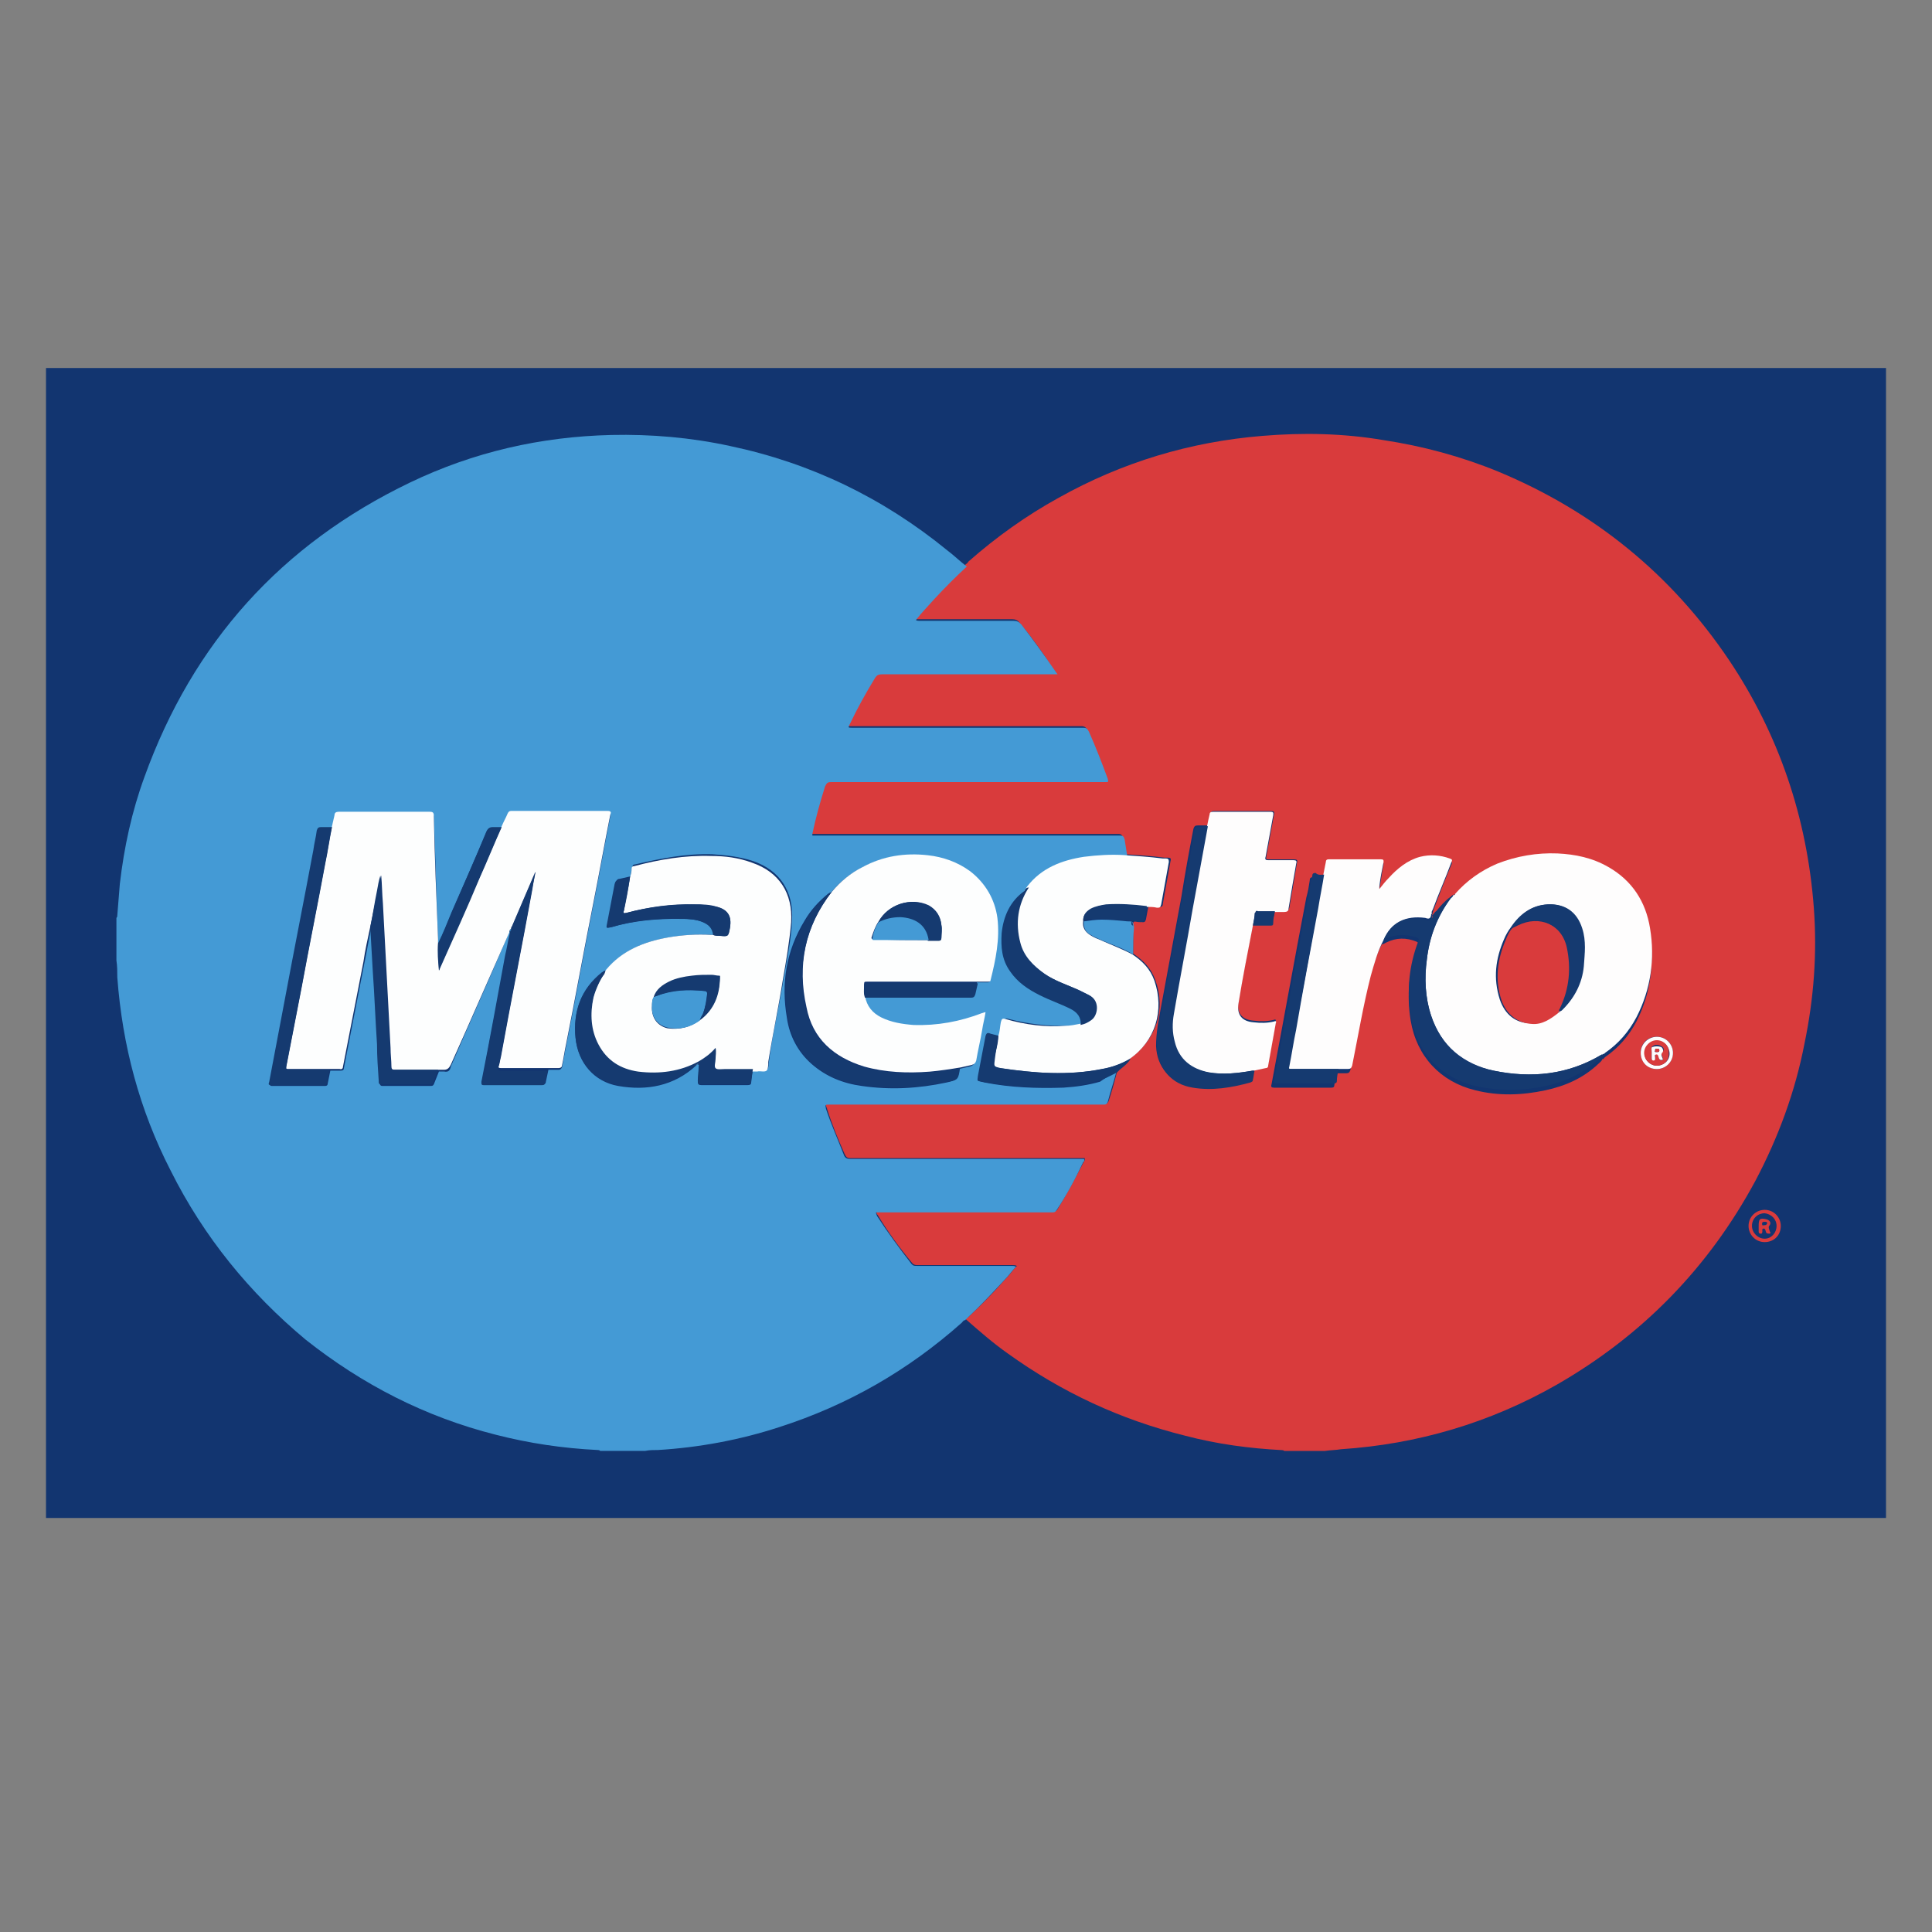
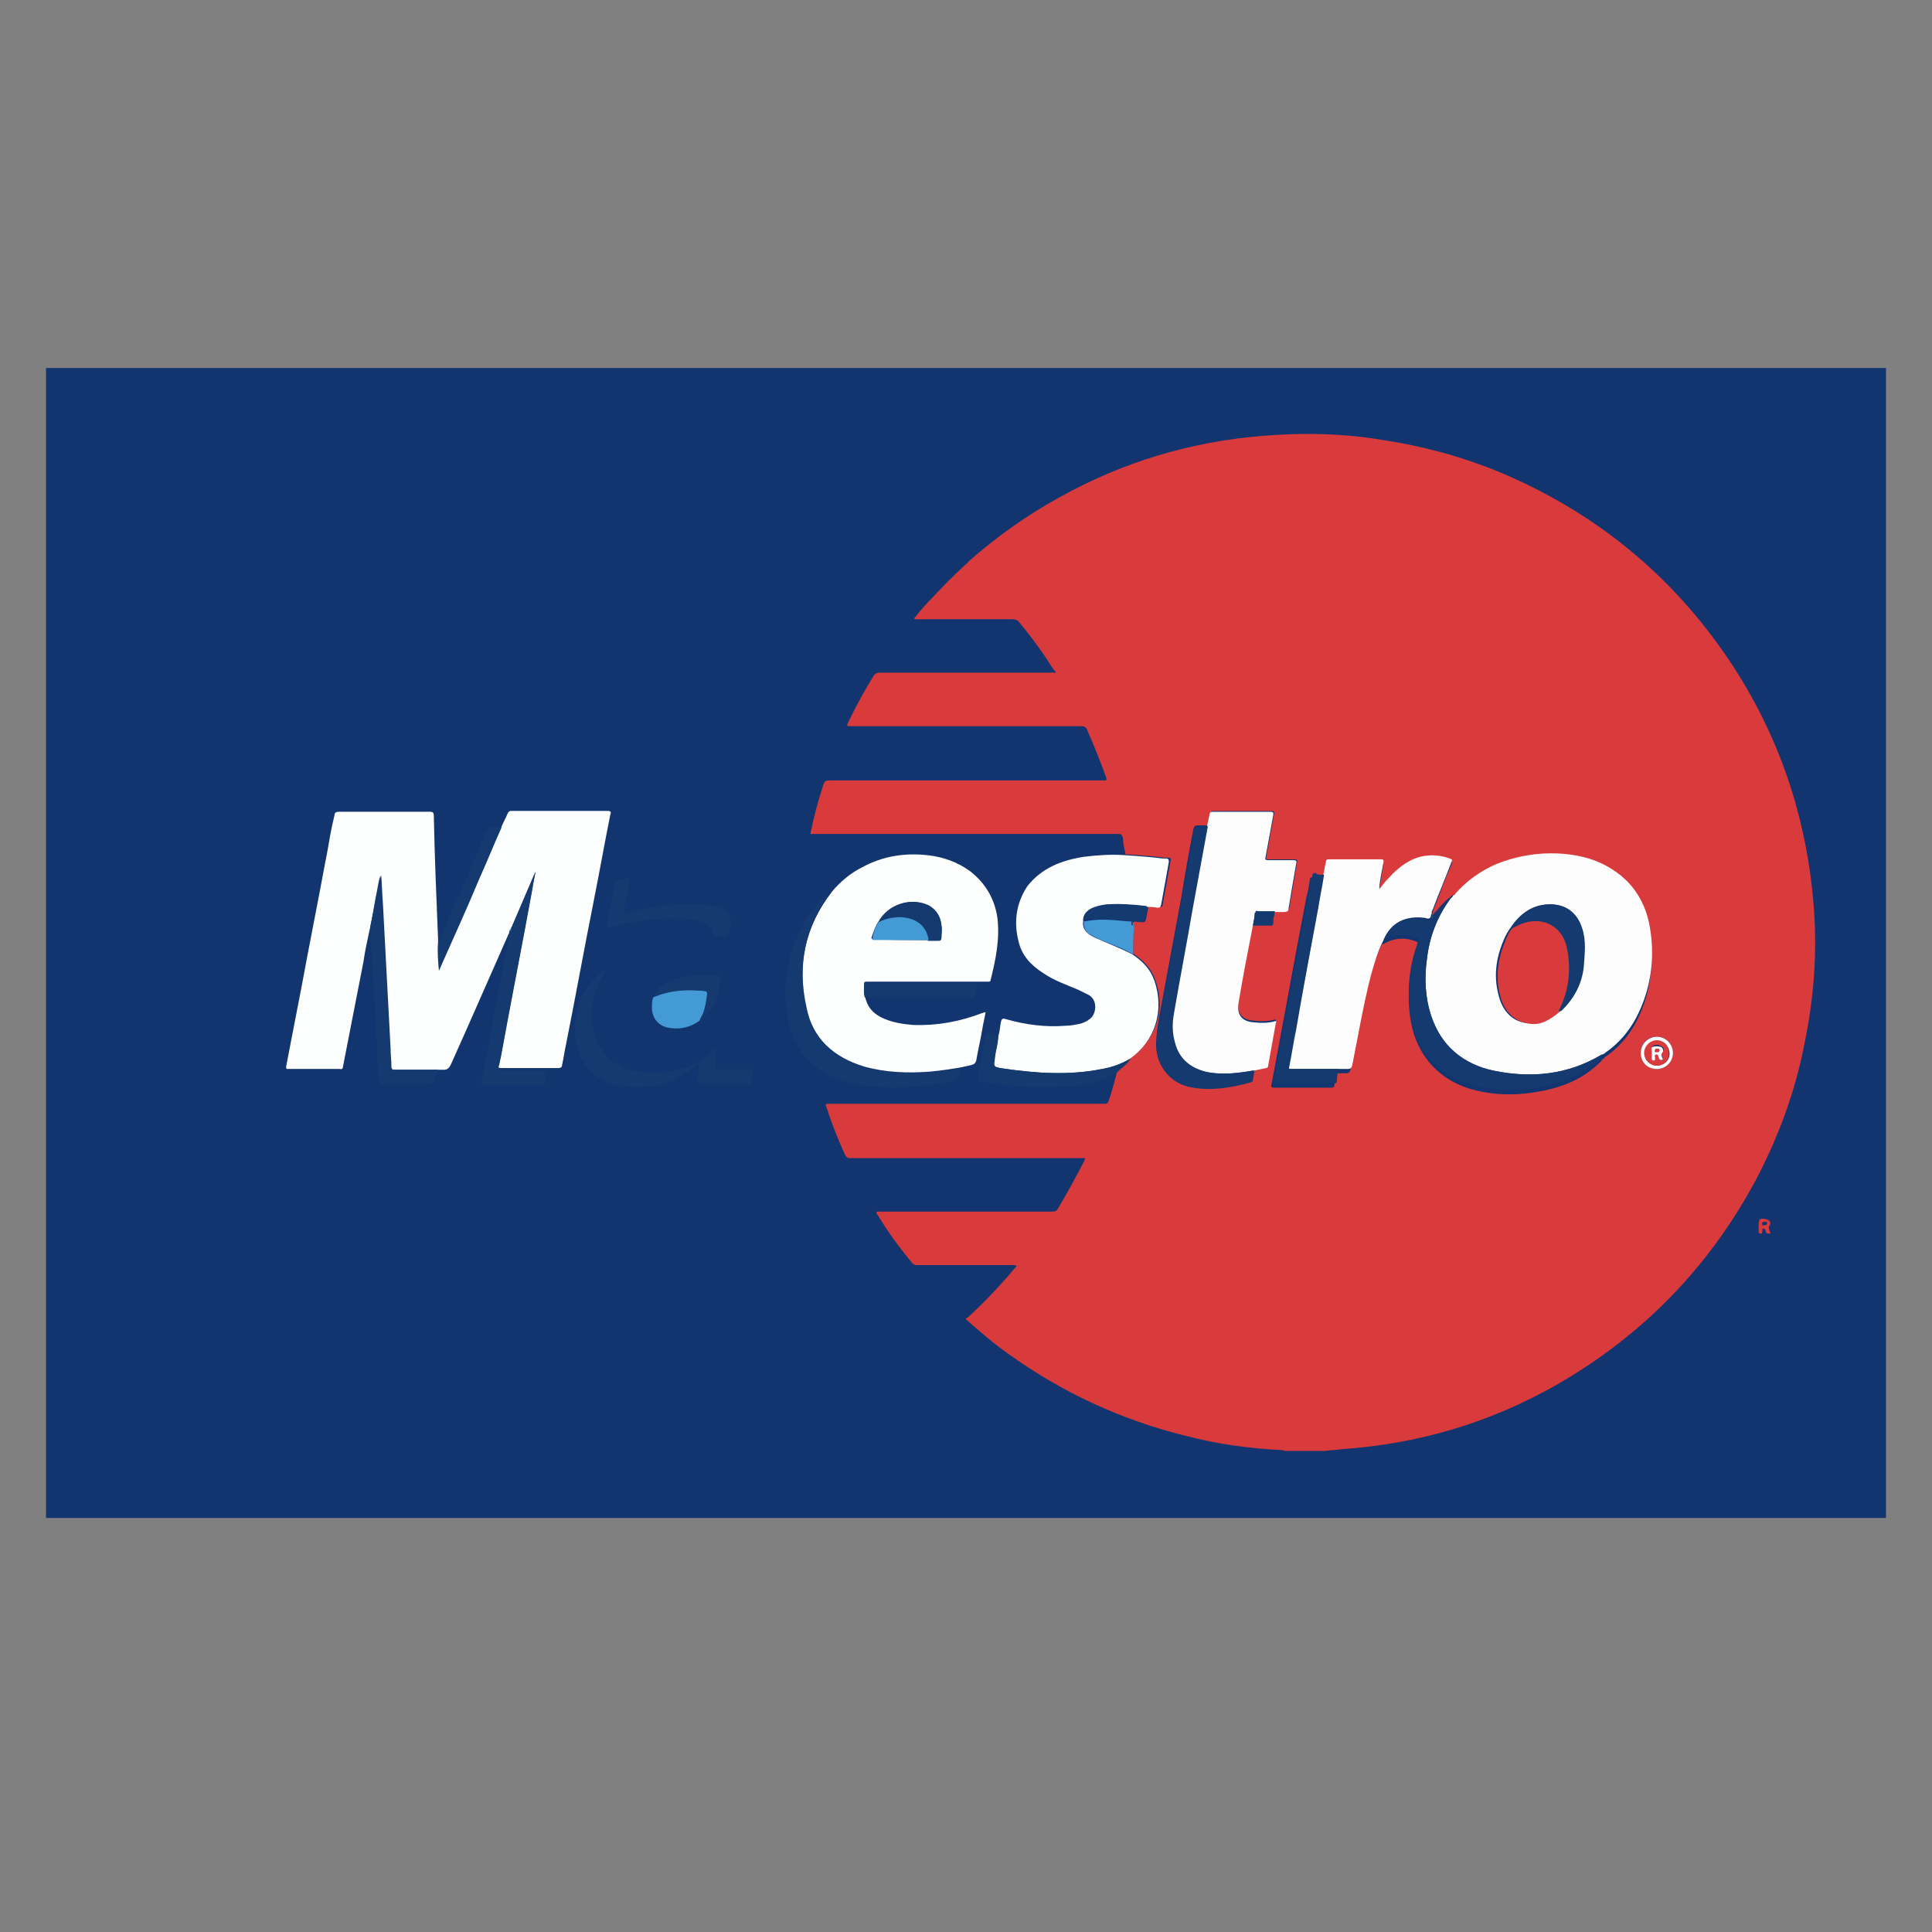
<svg xmlns="http://www.w3.org/2000/svg" width="42" height="42" viewBox="0 0 42 42" fill="none">
  <rect x="0" y="0" width="42" height="42" fill="#808080" stroke="none" />
  <g clip-path="url(#clip0_3414_2875)">
    <path d="M41 8H1V33H41V8Z" fill="#123570" />
    <path d="M28.804 31.542C28.509 31.542 28.213 31.542 27.918 31.542C27.9 31.524 27.881 31.524 27.863 31.524C27.162 31.487 26.461 31.395 25.76 31.21C24.357 30.86 23.084 30.269 21.904 29.42C21.59 29.199 21.295 28.941 20.999 28.682C20.999 28.645 21.036 28.645 21.055 28.627C21.331 28.369 21.59 28.11 21.848 27.815C21.94 27.723 22.014 27.612 22.106 27.52C22.07 27.502 22.051 27.502 22.014 27.502C21.331 27.502 20.63 27.502 19.948 27.502C19.911 27.502 19.874 27.502 19.837 27.465C19.56 27.133 19.302 26.782 19.081 26.413C19.062 26.395 19.044 26.376 19.062 26.339C19.099 26.339 19.117 26.339 19.154 26.339C20.391 26.339 21.645 26.339 22.881 26.339C22.937 26.339 22.974 26.321 22.992 26.284C23.195 25.952 23.38 25.601 23.564 25.251C23.582 25.232 23.582 25.214 23.582 25.177C23.546 25.177 23.527 25.177 23.49 25.177C21.83 25.177 20.169 25.177 18.49 25.177C18.416 25.177 18.398 25.158 18.361 25.085C18.213 24.753 18.084 24.439 17.974 24.088C17.937 23.996 17.937 23.996 18.047 23.996C20.022 23.996 21.996 23.996 23.97 23.996C23.988 23.996 24.007 23.996 24.025 23.996C24.062 23.996 24.081 23.978 24.099 23.941C24.173 23.719 24.228 23.516 24.284 23.295C24.302 23.276 24.32 23.258 24.339 23.24C24.431 23.166 24.505 23.092 24.579 23C25.132 22.594 25.354 21.948 25.114 21.302C25.022 21.044 24.855 20.878 24.634 20.73C24.634 20.527 24.634 20.343 24.634 20.14C24.634 20.122 24.634 20.122 24.634 20.103C24.616 20.048 24.653 20.029 24.708 20.029C24.745 20.029 24.782 20.029 24.837 20.048C24.874 20.048 24.892 20.048 24.911 19.992C24.929 19.9 24.948 19.789 24.966 19.697C25.04 19.697 25.114 19.716 25.188 19.716C25.243 19.716 25.28 19.716 25.28 19.642C25.335 19.328 25.391 19.033 25.446 18.719C25.464 18.664 25.446 18.645 25.391 18.645C25.372 18.645 25.354 18.645 25.317 18.645C25.04 18.609 24.763 18.59 24.468 18.572C24.45 18.461 24.413 18.35 24.413 18.221C24.394 18.147 24.376 18.129 24.302 18.129C22.106 18.129 19.929 18.129 17.734 18.129C17.697 18.129 17.66 18.129 17.623 18.129C17.623 18.11 17.623 18.092 17.623 18.092C17.697 17.741 17.789 17.391 17.9 17.059C17.918 16.985 17.955 16.966 18.029 16.966C20.022 16.966 21.996 16.966 23.988 16.966C24.062 16.966 24.062 16.966 24.044 16.893C23.915 16.542 23.785 16.21 23.638 15.878C23.619 15.823 23.582 15.786 23.509 15.786C21.83 15.786 20.169 15.786 18.49 15.786C18.416 15.786 18.398 15.786 18.435 15.712C18.601 15.361 18.785 15.029 18.988 14.697C19.025 14.642 19.062 14.623 19.136 14.623C20.372 14.623 21.627 14.623 22.863 14.623C22.9 14.623 22.918 14.623 22.955 14.623C22.937 14.586 22.918 14.568 22.9 14.55C22.678 14.199 22.439 13.867 22.162 13.535C22.125 13.479 22.07 13.461 21.996 13.461C21.313 13.461 20.63 13.461 19.948 13.461C19.929 13.461 19.892 13.479 19.874 13.443C20.003 13.277 20.132 13.129 20.28 12.981C20.501 12.741 20.741 12.502 20.981 12.28C20.999 12.262 21.036 12.243 21.055 12.206C21.664 11.671 22.309 11.21 23.011 10.823C24.394 10.048 25.87 9.605 27.439 9.476C28.324 9.402 29.21 9.42 30.077 9.568C30.926 9.697 31.756 9.919 32.568 10.251C34.653 11.118 36.331 12.483 37.586 14.347C38.675 15.97 39.284 17.778 39.431 19.734C39.505 20.73 39.431 21.708 39.228 22.686C39.025 23.738 38.656 24.734 38.158 25.675C37.143 27.557 35.704 29.033 33.841 30.103C32.383 30.933 30.815 31.395 29.154 31.505C29.044 31.524 28.915 31.524 28.804 31.542ZM31.608 19.457C31.59 19.457 31.59 19.457 31.608 19.457C31.59 19.476 31.59 19.476 31.608 19.457C31.571 19.476 31.553 19.494 31.535 19.513C31.424 19.605 31.331 19.716 31.221 19.826C31.184 19.863 31.166 19.9 31.129 19.919C31.129 19.882 31.147 19.863 31.147 19.826C31.276 19.476 31.405 19.144 31.553 18.793C31.571 18.756 31.571 18.738 31.516 18.719C31.295 18.645 31.092 18.627 30.87 18.682C30.593 18.756 30.372 18.922 30.188 19.144C30.114 19.218 30.058 19.291 29.985 19.384C29.985 19.347 29.985 19.328 29.985 19.328C30.022 19.144 30.04 18.959 30.077 18.793C30.077 18.756 30.077 18.738 30.022 18.738C29.634 18.738 29.265 18.738 28.878 18.738C28.841 18.738 28.822 18.756 28.822 18.793C28.804 18.885 28.785 18.978 28.767 19.07C28.693 19.07 28.619 19.07 28.546 19.07C28.49 19.07 28.472 19.088 28.472 19.144C28.453 19.273 28.435 19.384 28.398 19.513C28.14 20.86 27.9 22.206 27.642 23.572C27.623 23.627 27.642 23.645 27.697 23.645C28.103 23.645 28.527 23.645 28.933 23.645C28.97 23.645 29.007 23.645 29.007 23.59C29.025 23.498 29.044 23.406 29.044 23.332C29.117 23.332 29.191 23.332 29.265 23.332C29.32 23.332 29.339 23.313 29.357 23.258C29.468 22.594 29.597 21.948 29.763 21.302C29.837 21.044 29.911 20.767 30.04 20.527C30.077 20.527 30.095 20.509 30.132 20.491C30.354 20.38 30.575 20.38 30.797 20.472C30.833 20.491 30.852 20.509 30.833 20.546C30.63 21.081 30.575 21.634 30.667 22.188C30.797 22.963 31.313 23.516 32.069 23.701C32.586 23.83 33.084 23.811 33.601 23.701C34.025 23.609 34.413 23.442 34.745 23.129C34.782 23.092 34.819 23.073 34.837 23.018C34.855 23.037 34.855 23.018 34.874 23L34.892 22.981C35.188 22.778 35.409 22.52 35.575 22.206C35.889 21.598 35.962 20.933 35.87 20.269C35.778 19.697 35.483 19.236 34.966 18.941C34.634 18.738 34.247 18.664 33.859 18.645C33.398 18.627 32.974 18.682 32.549 18.867C32.18 19.015 31.885 19.236 31.627 19.531C31.608 19.439 31.608 19.439 31.608 19.457ZM27.715 19.808C27.789 19.808 27.863 19.808 27.937 19.808C27.992 19.808 28.011 19.789 28.029 19.734C28.084 19.402 28.14 19.088 28.195 18.756C28.213 18.701 28.195 18.682 28.14 18.682C27.955 18.682 27.771 18.682 27.586 18.682C27.531 18.682 27.512 18.682 27.531 18.609C27.586 18.313 27.642 18 27.697 17.704C27.697 17.668 27.715 17.631 27.642 17.631C27.217 17.631 26.811 17.631 26.387 17.631C26.331 17.631 26.331 17.649 26.313 17.686C26.295 17.778 26.276 17.871 26.258 17.944C26.184 17.944 26.11 17.944 26.036 17.944C25.981 17.944 25.962 17.963 25.944 18.018C25.852 18.498 25.76 18.996 25.686 19.476C25.538 20.269 25.391 21.081 25.243 21.874C25.188 22.169 25.132 22.446 25.132 22.741C25.151 23.203 25.446 23.535 25.907 23.609C26.331 23.682 26.756 23.609 27.162 23.498C27.18 23.498 27.199 23.479 27.217 23.442C27.236 23.369 27.236 23.313 27.254 23.24C27.346 23.221 27.42 23.203 27.512 23.184C27.549 23.184 27.568 23.166 27.568 23.129C27.623 22.815 27.678 22.52 27.734 22.206C27.734 22.169 27.734 22.151 27.697 22.169C27.549 22.206 27.402 22.206 27.254 22.188C26.996 22.169 26.885 22.022 26.922 21.782C27.014 21.21 27.125 20.657 27.236 20.085C27.346 20.085 27.475 20.085 27.586 20.085C27.623 20.085 27.642 20.066 27.66 20.029C27.678 19.974 27.697 19.9 27.715 19.808ZM35.667 22.889C35.667 23.092 35.833 23.24 36.018 23.24C36.221 23.24 36.368 23.073 36.368 22.889C36.368 22.686 36.202 22.538 36.018 22.538C35.815 22.538 35.667 22.686 35.667 22.889Z" fill="#D93B3C" />
-     <path d="M24.266 23.312C24.21 23.533 24.136 23.736 24.081 23.958C24.063 23.995 24.044 24.013 24.007 24.013C23.989 24.013 23.97 24.013 23.952 24.013C21.978 24.013 20.004 24.013 18.029 24.013C17.937 24.013 17.937 24.013 17.956 24.105C18.066 24.437 18.214 24.77 18.343 25.102C18.361 25.157 18.398 25.194 18.472 25.194C20.133 25.194 21.793 25.194 23.472 25.194C23.509 25.194 23.528 25.194 23.564 25.194C23.583 25.231 23.564 25.249 23.546 25.268C23.38 25.618 23.195 25.969 22.974 26.301C22.937 26.356 22.919 26.356 22.863 26.356C21.627 26.356 20.373 26.356 19.136 26.356C19.099 26.356 19.081 26.356 19.044 26.356C19.044 26.393 19.063 26.412 19.063 26.43C19.302 26.799 19.561 27.15 19.819 27.482C19.856 27.519 19.874 27.519 19.93 27.519C20.612 27.519 21.314 27.519 21.996 27.519C22.015 27.519 22.052 27.519 22.088 27.537C21.996 27.629 21.922 27.74 21.83 27.832C21.572 28.109 21.314 28.386 21.037 28.644C21.018 28.663 21 28.681 20.981 28.699C20.945 28.699 20.926 28.736 20.908 28.755C19.745 29.788 18.435 30.544 16.941 31.024C16.092 31.301 15.207 31.467 14.303 31.522C14.21 31.522 14.118 31.522 14.026 31.541C13.694 31.541 13.361 31.541 13.048 31.541C13.029 31.522 13.011 31.522 12.992 31.522C12.236 31.485 11.498 31.375 10.778 31.19C9.247 30.803 7.882 30.102 6.646 29.124C5.428 28.109 4.432 26.891 3.712 25.452C3.029 24.124 2.66 22.722 2.55 21.245C2.55 21.116 2.55 21.006 2.531 20.877C2.531 20.563 2.531 20.268 2.531 19.954C2.55 19.936 2.55 19.917 2.55 19.899C2.568 19.677 2.587 19.437 2.605 19.216C2.697 18.423 2.863 17.648 3.14 16.891C4.192 13.976 6.111 11.836 8.915 10.489C10.299 9.825 11.756 9.493 13.288 9.456C14.155 9.437 15.022 9.511 15.871 9.696C17.623 10.065 19.192 10.821 20.594 11.965C20.742 12.076 20.871 12.205 21.018 12.316C20.779 12.537 20.539 12.777 20.317 13.017C20.188 13.164 20.041 13.312 19.911 13.478C19.93 13.496 19.967 13.496 19.985 13.496C20.668 13.496 21.35 13.496 22.033 13.496C22.107 13.496 22.144 13.515 22.199 13.57C22.457 13.902 22.697 14.235 22.937 14.585C22.956 14.604 22.956 14.622 22.992 14.659C22.956 14.659 22.919 14.659 22.9 14.659C21.664 14.659 20.41 14.659 19.173 14.659C19.099 14.659 19.063 14.677 19.026 14.733C18.823 15.065 18.638 15.397 18.472 15.747C18.435 15.821 18.435 15.821 18.528 15.821C20.206 15.821 21.867 15.821 23.546 15.821C23.62 15.821 23.638 15.84 23.675 15.913C23.823 16.245 23.952 16.578 24.081 16.928C24.099 17.002 24.099 17.002 24.026 17.002C22.033 17.002 20.059 17.002 18.066 17.002C17.992 17.002 17.974 17.02 17.937 17.094C17.826 17.445 17.734 17.777 17.66 18.128C17.66 18.146 17.66 18.146 17.66 18.164C17.697 18.164 17.734 18.164 17.771 18.164C19.967 18.164 22.144 18.164 24.339 18.164C24.413 18.164 24.432 18.183 24.45 18.257C24.468 18.367 24.487 18.497 24.505 18.607C24.21 18.589 23.915 18.607 23.638 18.644C23.159 18.718 22.716 18.884 22.402 19.29C22.365 19.29 22.328 19.327 22.31 19.345C22.015 19.585 21.849 19.899 21.812 20.268C21.775 20.563 21.812 20.858 21.996 21.098C22.162 21.338 22.384 21.485 22.642 21.614C22.863 21.725 23.085 21.799 23.306 21.91C23.454 21.983 23.546 22.094 23.528 22.26C23.435 22.297 23.343 22.297 23.251 22.297C22.79 22.316 22.347 22.26 21.922 22.15C21.849 22.131 21.83 22.15 21.83 22.223C21.812 22.316 21.812 22.426 21.775 22.519C21.701 22.519 21.646 22.5 21.572 22.482C21.517 22.463 21.498 22.482 21.48 22.537C21.424 22.832 21.369 23.109 21.314 23.404C21.295 23.533 21.277 23.497 21.406 23.533C21.978 23.644 22.531 23.663 23.122 23.644C23.398 23.626 23.657 23.589 23.915 23.515C23.989 23.46 24.136 23.367 24.266 23.312ZM13.177 21.098C13.159 21.098 13.159 21.098 13.177 21.098C13.122 21.098 13.103 21.135 13.085 21.153C12.623 21.522 12.457 22.002 12.513 22.574C12.568 23.109 12.919 23.515 13.435 23.607C14.063 23.718 14.653 23.607 15.133 23.164C15.151 23.146 15.151 23.128 15.188 23.146C15.207 23.164 15.207 23.183 15.188 23.201C15.188 23.312 15.188 23.404 15.17 23.515C15.17 23.57 15.188 23.589 15.243 23.589C15.575 23.589 15.908 23.589 16.258 23.589C16.314 23.589 16.332 23.57 16.332 23.515C16.332 23.423 16.35 23.349 16.369 23.257C16.406 23.257 16.443 23.257 16.48 23.257C16.553 23.257 16.627 23.275 16.683 23.238C16.719 23.201 16.701 23.128 16.719 23.054C16.793 22.463 16.941 21.873 17.033 21.282C17.107 20.858 17.199 20.434 17.218 20.009C17.255 19.382 16.959 18.921 16.369 18.718C16.092 18.626 15.778 18.589 15.483 18.57C14.911 18.552 14.358 18.663 13.804 18.792C13.767 18.792 13.749 18.81 13.749 18.847C13.73 18.921 13.712 18.976 13.712 19.05C13.638 19.068 13.546 19.087 13.472 19.105C13.417 19.105 13.398 19.142 13.38 19.198C13.325 19.493 13.269 19.77 13.214 20.065C13.177 20.175 13.177 20.175 13.288 20.157C13.786 20.009 14.284 19.973 14.801 19.973C14.967 19.973 15.151 19.991 15.299 20.046C15.428 20.102 15.502 20.175 15.52 20.323C15.502 20.323 15.483 20.323 15.483 20.323C15.17 20.305 14.856 20.323 14.542 20.378C14.007 20.471 13.528 20.655 13.177 21.098ZM21.24 21.356C21.314 21.356 21.387 21.356 21.461 21.356C21.498 21.356 21.517 21.356 21.517 21.319C21.627 20.877 21.719 20.434 21.664 19.973C21.609 19.548 21.424 19.216 21.074 18.958C20.797 18.755 20.483 18.644 20.151 18.607C19.653 18.552 19.173 18.626 18.73 18.866C18.472 18.995 18.251 19.179 18.066 19.401C18.048 19.401 18.011 19.419 17.992 19.437C17.79 19.604 17.623 19.788 17.494 20.009C17.088 20.674 16.978 21.375 17.107 22.131C17.162 22.519 17.347 22.869 17.642 23.128C17.956 23.404 18.325 23.552 18.73 23.607C19.358 23.699 19.967 23.663 20.576 23.533C20.815 23.478 20.815 23.478 20.852 23.238C20.926 23.22 21.018 23.201 21.092 23.183C21.148 23.164 21.166 23.146 21.184 23.091C21.221 22.869 21.277 22.648 21.314 22.426C21.332 22.297 21.369 22.168 21.387 22.039C21.35 22.039 21.332 22.057 21.314 22.057C20.834 22.242 20.336 22.334 19.819 22.316C19.579 22.297 19.339 22.279 19.118 22.15C18.933 22.057 18.804 21.91 18.767 21.688C19.524 21.688 20.299 21.688 21.055 21.688C21.111 21.688 21.148 21.67 21.148 21.614C21.203 21.522 21.221 21.448 21.24 21.356ZM11.092 20.231C11.111 20.249 11.092 20.286 11.092 20.305C11.074 20.452 11.037 20.6 11 20.747C10.834 21.67 10.649 22.592 10.483 23.497C10.465 23.552 10.483 23.57 10.539 23.57C10.963 23.57 11.387 23.57 11.793 23.57C11.849 23.57 11.867 23.552 11.867 23.515C11.886 23.423 11.904 23.349 11.922 23.257C11.996 23.257 12.07 23.257 12.144 23.257C12.181 23.257 12.199 23.238 12.218 23.201C12.255 23.035 12.273 22.888 12.31 22.722C12.513 21.707 12.697 20.674 12.9 19.659C13.029 19.013 13.14 18.386 13.269 17.74C13.269 17.685 13.288 17.666 13.214 17.666C12.513 17.666 11.812 17.666 11.111 17.666C11.074 17.666 11.055 17.685 11.037 17.722C11 17.814 10.963 17.906 10.908 17.998C10.852 17.998 10.797 17.998 10.723 17.998C10.649 17.998 10.612 18.017 10.575 18.091C10.317 18.681 10.077 19.253 9.819 19.843C9.727 20.065 9.635 20.305 9.524 20.526C9.524 20.508 9.524 20.489 9.524 20.452C9.487 19.567 9.469 18.663 9.432 17.777C9.432 17.703 9.413 17.685 9.339 17.685C8.86 17.685 8.398 17.685 7.919 17.685C7.734 17.685 7.55 17.685 7.365 17.685C7.31 17.685 7.273 17.703 7.273 17.759C7.255 17.851 7.236 17.924 7.218 17.998C7.144 17.998 7.07 17.998 6.996 17.998C6.941 17.998 6.922 18.017 6.904 18.072C6.885 18.22 6.849 18.349 6.83 18.497C6.627 19.585 6.406 20.692 6.203 21.781C6.092 22.371 5.981 22.943 5.871 23.533C5.871 23.57 5.852 23.607 5.908 23.607C6.295 23.607 6.683 23.607 7.07 23.607C7.107 23.607 7.125 23.589 7.125 23.552C7.144 23.46 7.162 23.367 7.181 23.275C7.255 23.275 7.328 23.275 7.402 23.275C7.457 23.275 7.476 23.257 7.476 23.22C7.623 22.463 7.771 21.707 7.919 20.95C7.974 20.692 8.011 20.452 8.066 20.194C8.085 20.508 8.103 20.84 8.122 21.153C8.159 21.688 8.177 22.223 8.214 22.74C8.232 22.998 8.251 23.275 8.251 23.533C8.251 23.57 8.269 23.607 8.306 23.607C8.657 23.607 9.007 23.607 9.358 23.607C9.395 23.607 9.413 23.607 9.432 23.57C9.469 23.478 9.505 23.386 9.542 23.294C9.579 23.294 9.616 23.294 9.653 23.294C9.745 23.312 9.782 23.275 9.801 23.183C10.207 22.242 10.631 21.301 11.037 20.341C11.055 20.286 11.055 20.249 11.092 20.231Z" fill="#449AD5" />
    <path d="M31.627 19.439C31.885 19.144 32.199 18.923 32.549 18.775C32.973 18.609 33.416 18.535 33.859 18.553C34.246 18.572 34.615 18.646 34.966 18.849C35.483 19.144 35.778 19.605 35.87 20.177C35.981 20.841 35.889 21.506 35.575 22.114C35.409 22.428 35.187 22.686 34.892 22.889L34.874 22.908C34.855 22.908 34.855 22.908 34.837 22.926H34.818C34.08 23.369 33.287 23.443 32.475 23.277C31.811 23.129 31.331 22.742 31.11 22.078C30.981 21.672 30.962 21.266 31.018 20.86C31.073 20.38 31.239 19.937 31.534 19.531C31.553 19.513 31.571 19.494 31.59 19.458C31.608 19.476 31.608 19.458 31.627 19.439C31.608 19.458 31.608 19.458 31.608 19.458C31.627 19.458 31.627 19.439 31.627 19.439ZM33.896 21.985C33.914 21.985 33.933 21.967 33.951 21.948C34.228 21.69 34.376 21.376 34.413 21.007C34.449 20.731 34.468 20.454 34.376 20.177C34.265 19.827 34.007 19.642 33.638 19.661C33.287 19.679 33.029 19.882 32.844 20.159C32.789 20.233 32.734 20.325 32.697 20.417C32.512 20.841 32.457 21.266 32.604 21.727C32.715 22.059 32.955 22.244 33.269 22.244C33.49 22.244 33.675 22.133 33.841 22.004C33.896 22.004 33.896 22.004 33.896 21.985Z" fill="#FEFDFD" />
    <path d="M21.702 22.519C21.738 22.427 21.738 22.316 21.757 22.224C21.775 22.169 21.775 22.132 21.849 22.15C22.292 22.279 22.735 22.335 23.178 22.298C23.27 22.298 23.362 22.279 23.454 22.261C23.547 22.242 23.62 22.206 23.694 22.15C23.823 22.058 23.879 21.763 23.676 21.634C23.602 21.597 23.528 21.56 23.454 21.523C23.196 21.412 22.919 21.32 22.679 21.154C22.421 20.988 22.218 20.785 22.144 20.471C22.034 20.047 22.089 19.641 22.329 19.272C22.642 18.866 23.085 18.7 23.565 18.626C23.86 18.589 24.155 18.571 24.432 18.589C24.709 18.608 24.986 18.626 25.281 18.663C25.299 18.663 25.318 18.663 25.355 18.663C25.392 18.663 25.41 18.681 25.41 18.737C25.355 19.05 25.299 19.346 25.244 19.659C25.226 19.733 25.207 19.733 25.152 19.733C25.078 19.715 25.004 19.715 24.93 19.715C24.635 19.678 24.34 19.659 24.045 19.678C23.934 19.678 23.823 19.715 23.713 19.77C23.602 19.825 23.547 19.899 23.547 20.028C23.528 20.157 23.584 20.25 23.694 20.324C23.75 20.36 23.823 20.397 23.879 20.416C24.119 20.526 24.377 20.619 24.617 20.748C24.838 20.895 25.004 21.062 25.096 21.32C25.318 21.966 25.115 22.63 24.561 23.017C24.377 23.128 24.174 23.202 23.953 23.239C23.215 23.386 22.477 23.331 21.738 23.22C21.572 23.202 21.591 23.183 21.609 23.017C21.646 22.851 21.702 22.685 21.702 22.519Z" fill="#FDFEFE" />
    <path d="M27.237 20.121C27.126 20.693 27.015 21.246 26.923 21.818C26.886 22.058 26.997 22.206 27.255 22.224C27.403 22.242 27.55 22.242 27.698 22.206C27.735 22.187 27.753 22.206 27.735 22.242C27.679 22.556 27.624 22.851 27.569 23.165C27.569 23.202 27.55 23.22 27.513 23.22C27.421 23.239 27.347 23.257 27.255 23.276C27.237 23.276 27.237 23.276 27.218 23.276C26.904 23.331 26.591 23.368 26.259 23.313C25.871 23.239 25.613 23.036 25.521 22.648C25.465 22.445 25.465 22.242 25.502 22.04C25.631 21.283 25.779 20.527 25.908 19.77C26.019 19.161 26.13 18.571 26.24 17.962C26.259 17.87 26.277 17.778 26.296 17.704C26.296 17.667 26.314 17.648 26.369 17.648C26.794 17.648 27.2 17.648 27.624 17.648C27.698 17.648 27.679 17.685 27.679 17.722C27.624 18.017 27.569 18.331 27.513 18.626C27.495 18.682 27.513 18.7 27.569 18.7C27.753 18.7 27.938 18.7 28.122 18.7C28.178 18.7 28.196 18.718 28.178 18.774C28.122 19.088 28.067 19.42 28.012 19.752C28.012 19.807 27.975 19.826 27.919 19.826C27.846 19.826 27.772 19.826 27.698 19.826C27.569 19.826 27.458 19.826 27.329 19.826C27.292 19.826 27.273 19.844 27.273 19.863C27.273 19.936 27.255 20.029 27.237 20.121Z" fill="#FEFDFD" />
    <path d="M30.078 20.434C29.949 20.674 29.875 20.951 29.801 21.209C29.635 21.855 29.525 22.519 29.395 23.165C29.377 23.22 29.359 23.238 29.303 23.238C29.229 23.238 29.156 23.238 29.082 23.238C28.75 23.238 28.418 23.238 28.067 23.238C28.012 23.238 28.012 23.238 28.012 23.183C28.067 22.925 28.104 22.666 28.159 22.39C28.325 21.504 28.491 20.619 28.639 19.751C28.676 19.512 28.731 19.253 28.768 19.013C28.787 18.921 28.805 18.829 28.823 18.737C28.823 18.7 28.842 18.681 28.879 18.681C29.266 18.681 29.635 18.681 30.023 18.681C30.078 18.681 30.078 18.7 30.078 18.737C30.041 18.921 30.004 19.106 29.986 19.272C29.986 19.29 29.986 19.309 29.986 19.327C30.06 19.235 30.115 19.161 30.189 19.087C30.373 18.884 30.595 18.7 30.872 18.626C31.093 18.571 31.314 18.589 31.517 18.663C31.573 18.681 31.573 18.7 31.554 18.737C31.425 19.087 31.277 19.419 31.148 19.77C31.13 19.807 31.111 19.825 31.13 19.862C31.111 19.862 31.111 19.881 31.111 19.899C31.093 19.991 31.038 19.973 30.982 19.954C30.558 19.899 30.244 20.047 30.078 20.434Z" fill="#FEFDFD" />
    <path d="M30.078 20.435C30.244 20.047 30.558 19.9 30.982 19.992C31.038 20.011 31.093 20.029 31.111 19.937C31.13 19.937 31.13 19.918 31.13 19.9C31.167 19.881 31.185 19.826 31.222 19.808C31.314 19.697 31.407 19.586 31.536 19.494C31.554 19.476 31.573 19.457 31.591 19.457C31.591 19.494 31.554 19.512 31.536 19.531C31.241 19.918 31.074 20.361 31.019 20.859C30.964 21.265 30.982 21.689 31.111 22.077C31.333 22.741 31.794 23.147 32.477 23.276C33.288 23.442 34.082 23.369 34.82 22.926H34.838C34.838 22.981 34.783 23 34.746 23.036C34.414 23.332 34.026 23.516 33.602 23.608C33.086 23.719 32.587 23.719 32.071 23.608C31.314 23.424 30.798 22.87 30.669 22.095C30.576 21.523 30.632 20.988 30.835 20.453C30.853 20.398 30.835 20.398 30.798 20.38C30.576 20.306 30.355 20.306 30.134 20.398C30.134 20.416 30.115 20.435 30.078 20.435Z" fill="#153A70" />
    <path d="M26.258 17.961C26.148 18.57 26.037 19.16 25.926 19.769C25.797 20.526 25.649 21.282 25.52 22.038C25.483 22.241 25.483 22.444 25.539 22.647C25.631 23.035 25.908 23.238 26.277 23.311C26.59 23.367 26.922 23.33 27.236 23.275C27.255 23.275 27.255 23.275 27.273 23.275C27.255 23.348 27.255 23.404 27.236 23.477C27.236 23.514 27.218 23.514 27.181 23.533C26.775 23.644 26.351 23.717 25.926 23.644C25.465 23.57 25.188 23.238 25.151 22.776C25.133 22.481 25.207 22.204 25.262 21.909C25.41 21.116 25.557 20.304 25.705 19.511C25.797 19.031 25.889 18.533 25.963 18.053C25.982 17.998 26 17.979 26.055 17.979C26.111 17.979 26.184 17.961 26.258 17.961Z" fill="#153A70" />
    <path d="M28.785 19.014C28.748 19.253 28.693 19.512 28.656 19.752C28.49 20.637 28.324 21.523 28.176 22.39C28.121 22.648 28.084 22.907 28.029 23.183C28.01 23.239 28.029 23.239 28.084 23.239C28.416 23.239 28.748 23.239 29.099 23.239C29.08 23.331 29.062 23.423 29.062 23.497C29.062 23.552 29.025 23.552 28.988 23.552C28.582 23.552 28.158 23.552 27.752 23.552C27.696 23.552 27.678 23.534 27.696 23.478C27.955 22.131 28.195 20.785 28.453 19.419C28.471 19.29 28.49 19.18 28.527 19.05C28.527 18.995 28.545 18.977 28.6 18.977C28.656 19.032 28.711 19.014 28.785 19.014Z" fill="#153A70" />
    <path d="M21.702 22.519C21.683 22.685 21.647 22.851 21.628 23.017C21.61 23.183 21.591 23.183 21.757 23.22C22.495 23.331 23.233 23.387 23.971 23.239C24.174 23.202 24.377 23.128 24.58 23.017C24.525 23.11 24.433 23.183 24.34 23.257C24.322 23.276 24.303 23.294 24.285 23.313C24.137 23.387 24.008 23.46 23.861 23.497C23.602 23.571 23.344 23.626 23.067 23.626C22.495 23.645 21.923 23.626 21.351 23.516C21.241 23.497 21.241 23.516 21.259 23.387C21.314 23.091 21.37 22.814 21.425 22.519C21.444 22.464 21.462 22.445 21.517 22.464C21.573 22.501 21.647 22.519 21.702 22.519Z" fill="#153A70" />
    <path d="M24.634 20.749C24.394 20.601 24.136 20.527 23.896 20.416C23.822 20.38 23.767 20.361 23.712 20.324C23.601 20.269 23.546 20.158 23.564 20.029C23.693 20.011 23.822 19.992 23.951 19.992C24.136 19.992 24.32 20.011 24.505 20.029C24.634 20.029 24.634 20.029 24.653 20.158C24.634 20.343 24.634 20.546 24.634 20.749Z" fill="#449AD5" />
    <path d="M24.635 20.139C24.617 20.01 24.617 20.029 24.488 20.01C24.303 19.992 24.119 19.992 23.934 19.973C23.805 19.973 23.676 19.973 23.547 20.01C23.547 19.881 23.621 19.807 23.713 19.752C23.824 19.697 23.934 19.678 24.045 19.66C24.34 19.641 24.635 19.66 24.931 19.697C24.912 19.789 24.894 19.899 24.875 19.992C24.875 20.029 24.838 20.047 24.802 20.047C24.765 20.047 24.728 20.047 24.672 20.029C24.617 20.01 24.58 20.029 24.599 20.102C24.635 20.121 24.635 20.139 24.635 20.139Z" fill="#153A70" />
    <path d="M35.668 22.89C35.668 22.687 35.834 22.539 36.019 22.539C36.221 22.539 36.369 22.705 36.369 22.89C36.369 23.093 36.203 23.24 36.019 23.24C35.816 23.24 35.668 23.093 35.668 22.89ZM36.019 23.166C36.166 23.166 36.295 23.056 36.295 22.908C36.295 22.761 36.185 22.631 36.037 22.631C35.889 22.631 35.76 22.761 35.76 22.908C35.742 23.037 35.871 23.166 36.019 23.166Z" fill="#FEFDFD" />
    <path d="M27.236 20.122C27.255 20.029 27.273 19.937 27.292 19.845C27.292 19.808 27.31 19.79 27.347 19.808C27.476 19.808 27.587 19.808 27.716 19.808C27.698 19.9 27.679 19.974 27.679 20.066C27.679 20.122 27.661 20.122 27.605 20.122C27.476 20.122 27.366 20.122 27.236 20.122Z" fill="#153A70" />
    <path d="M34.855 22.944C34.855 22.926 34.874 22.926 34.892 22.926C34.874 22.944 34.874 22.963 34.855 22.944Z" fill="#153A70" />
    <path d="M34.893 22.925C34.893 22.906 34.911 22.906 34.911 22.906C34.893 22.906 34.893 22.925 34.893 22.925Z" fill="#153A70" />
    <path d="M31.628 19.438C31.628 19.438 31.628 19.456 31.609 19.456C31.609 19.438 31.609 19.438 31.628 19.438Z" fill="#153A70" />
    <path d="M8.047 20.157C7.992 20.415 7.937 20.655 7.9 20.913C7.752 21.669 7.604 22.426 7.457 23.182C7.457 23.219 7.438 23.256 7.383 23.238C7.309 23.238 7.235 23.238 7.162 23.238C6.866 23.238 6.571 23.238 6.276 23.238C6.221 23.238 6.221 23.238 6.221 23.182C6.331 22.61 6.442 22.038 6.553 21.466C6.719 20.562 6.903 19.658 7.069 18.754C7.125 18.496 7.162 18.219 7.217 17.961C7.235 17.887 7.254 17.795 7.272 17.721C7.272 17.666 7.309 17.647 7.365 17.647C7.549 17.647 7.734 17.647 7.918 17.647C8.398 17.647 8.859 17.647 9.339 17.647C9.413 17.647 9.431 17.666 9.431 17.74C9.449 18.625 9.486 19.529 9.523 20.415C9.523 20.433 9.523 20.452 9.523 20.489C9.523 20.692 9.542 20.895 9.542 21.079C9.56 21.061 9.56 21.061 9.56 21.042C9.855 20.378 10.132 19.732 10.427 19.068C10.593 18.699 10.741 18.33 10.907 17.961C10.944 17.869 10.999 17.776 11.036 17.684C11.055 17.647 11.073 17.629 11.11 17.629C11.811 17.629 12.512 17.629 13.213 17.629C13.287 17.629 13.287 17.666 13.269 17.703C13.139 18.349 13.029 18.976 12.9 19.622C12.697 20.636 12.512 21.669 12.309 22.684C12.272 22.85 12.254 22.998 12.217 23.164C12.217 23.201 12.18 23.219 12.143 23.219C12.069 23.219 11.996 23.219 11.922 23.219C11.59 23.219 11.239 23.219 10.907 23.219C10.852 23.219 10.815 23.219 10.852 23.145C10.87 23.09 10.87 23.035 10.889 22.98C11.11 21.762 11.35 20.562 11.571 19.345C11.59 19.216 11.608 19.105 11.645 18.957C11.627 18.976 11.627 18.976 11.627 18.976C11.461 19.363 11.294 19.751 11.129 20.138C11.11 20.157 11.11 20.175 11.11 20.194C11.073 20.212 11.073 20.249 11.073 20.267C10.63 21.264 10.224 22.205 9.8 23.145C9.763 23.219 9.726 23.256 9.652 23.256C9.616 23.256 9.579 23.256 9.542 23.256C9.228 23.256 8.914 23.256 8.582 23.256C8.527 23.256 8.509 23.238 8.509 23.182C8.509 23.053 8.49 22.924 8.49 22.776C8.435 21.725 8.379 20.692 8.324 19.64C8.306 19.437 8.306 19.234 8.287 19.031C8.25 19.142 8.232 19.253 8.213 19.363C8.158 19.622 8.103 19.88 8.047 20.157Z" fill="#FDFEFE" />
-     <path d="M13.177 21.08C13.528 20.656 14.008 20.471 14.524 20.379C14.838 20.324 15.151 20.305 15.465 20.324C15.483 20.324 15.502 20.324 15.502 20.324C15.557 20.342 15.594 20.342 15.65 20.342C15.834 20.361 15.834 20.361 15.871 20.158C15.908 19.918 15.816 19.77 15.594 19.715C15.428 19.66 15.262 19.66 15.096 19.66C14.598 19.66 14.1 19.715 13.62 19.844C13.546 19.862 13.546 19.844 13.565 19.789C13.602 19.549 13.657 19.327 13.694 19.087C13.712 19.014 13.731 18.958 13.731 18.885C13.731 18.848 13.749 18.829 13.786 18.829C14.34 18.682 14.893 18.589 15.465 18.608C15.76 18.608 16.055 18.645 16.351 18.755C16.941 18.958 17.236 19.42 17.199 20.047C17.163 20.471 17.089 20.896 17.015 21.32C16.923 21.91 16.794 22.501 16.701 23.091C16.701 23.147 16.701 23.239 16.664 23.276C16.609 23.313 16.535 23.276 16.461 23.294C16.424 23.294 16.388 23.294 16.351 23.294C16.148 23.294 15.945 23.294 15.742 23.294C15.668 23.294 15.576 23.331 15.539 23.276C15.502 23.22 15.539 23.147 15.539 23.073C15.539 22.999 15.557 22.925 15.539 22.833C15.428 22.944 15.299 23.054 15.17 23.128C14.764 23.349 14.321 23.423 13.86 23.349C13.472 23.294 13.177 23.11 12.993 22.759C12.808 22.427 12.808 22.095 12.882 21.744C12.919 21.541 13.011 21.338 13.14 21.172C13.159 21.117 13.159 21.099 13.177 21.08C13.177 21.099 13.159 21.099 13.177 21.08ZM15.225 22.169C15.52 21.947 15.631 21.615 15.65 21.265C15.65 21.246 15.65 21.228 15.631 21.228C15.576 21.228 15.52 21.209 15.465 21.209C15.318 21.209 15.188 21.209 15.041 21.228C14.875 21.246 14.709 21.265 14.543 21.357C14.395 21.431 14.266 21.523 14.21 21.689C14.174 21.744 14.174 21.818 14.174 21.873C14.155 22.113 14.284 22.298 14.506 22.353C14.764 22.39 15.004 22.335 15.225 22.169Z" fill="#FDFEFE" />
    <path d="M18.085 19.385C18.27 19.164 18.491 18.979 18.75 18.85C19.192 18.61 19.672 18.536 20.17 18.592C20.502 18.629 20.816 18.739 21.093 18.942C21.425 19.201 21.628 19.551 21.683 19.957C21.738 20.418 21.646 20.861 21.535 21.304C21.535 21.341 21.499 21.341 21.48 21.341C21.406 21.341 21.333 21.341 21.259 21.341C21.24 21.341 21.222 21.341 21.203 21.341C20.428 21.341 19.654 21.341 18.879 21.341C18.86 21.341 18.86 21.341 18.842 21.341C18.805 21.341 18.786 21.341 18.786 21.378C18.786 21.47 18.768 21.562 18.805 21.654C18.842 21.876 18.971 22.023 19.155 22.116C19.377 22.226 19.617 22.263 19.857 22.282C20.373 22.3 20.871 22.208 21.351 22.023C21.369 22.023 21.388 22.005 21.425 22.005C21.406 22.134 21.369 22.263 21.351 22.392C21.314 22.614 21.259 22.835 21.222 23.057C21.203 23.112 21.185 23.13 21.13 23.149C21.056 23.167 20.964 23.186 20.89 23.204C20.668 23.241 20.428 23.278 20.207 23.297C19.727 23.333 19.248 23.315 18.786 23.186C18.122 22.983 17.661 22.577 17.532 21.894C17.329 20.99 17.495 20.142 18.085 19.385ZM20.17 20.437C20.244 20.437 20.336 20.437 20.41 20.437C20.447 20.437 20.465 20.418 20.465 20.381C20.465 20.289 20.484 20.197 20.465 20.105C20.447 19.92 20.355 19.773 20.189 19.68C19.801 19.496 19.303 19.662 19.1 20.031C19.026 20.142 18.989 20.252 18.953 20.363C18.934 20.4 18.953 20.418 18.989 20.418C19.377 20.437 19.783 20.437 20.17 20.437Z" fill="#FDFEFE" />
    <path d="M18.084 19.383C17.494 20.139 17.328 20.988 17.512 21.91C17.66 22.593 18.102 22.999 18.767 23.202C19.228 23.331 19.708 23.35 20.187 23.313C20.427 23.294 20.649 23.257 20.87 23.221C20.833 23.46 20.833 23.479 20.593 23.516C19.984 23.645 19.357 23.682 18.748 23.59C18.342 23.534 17.973 23.405 17.66 23.128C17.364 22.87 17.198 22.519 17.125 22.132C16.995 21.375 17.125 20.674 17.512 20.01C17.641 19.789 17.807 19.604 18.01 19.438C18.047 19.401 18.066 19.401 18.084 19.383Z" fill="#153A70" />
-     <path d="M7.218 17.98C7.163 18.239 7.126 18.515 7.071 18.774C6.904 19.678 6.72 20.582 6.554 21.486C6.443 22.058 6.333 22.63 6.222 23.202C6.203 23.257 6.222 23.257 6.277 23.257C6.572 23.257 6.868 23.257 7.163 23.257C7.144 23.349 7.126 23.442 7.107 23.534C7.107 23.571 7.089 23.589 7.052 23.589C6.665 23.589 6.277 23.589 5.89 23.589C5.834 23.589 5.834 23.571 5.853 23.515C5.964 22.925 6.074 22.353 6.185 21.763C6.388 20.674 6.609 19.567 6.812 18.479C6.831 18.331 6.868 18.202 6.886 18.054C6.904 17.999 6.923 17.98 6.978 17.98C7.052 17.98 7.126 17.98 7.218 17.98Z" fill="#153A70" />
    <path d="M13.158 21.118C13.047 21.303 12.955 21.488 12.9 21.69C12.826 22.041 12.844 22.392 13.01 22.705C13.195 23.056 13.49 23.24 13.877 23.296C14.339 23.351 14.782 23.296 15.188 23.074C15.317 23 15.446 22.908 15.556 22.779C15.575 22.871 15.556 22.945 15.556 23.019C15.556 23.093 15.52 23.185 15.556 23.222C15.593 23.259 15.686 23.24 15.759 23.24C15.962 23.24 16.165 23.24 16.368 23.24C16.35 23.332 16.35 23.406 16.331 23.498C16.331 23.554 16.313 23.572 16.258 23.572C15.925 23.572 15.593 23.572 15.243 23.572C15.188 23.572 15.169 23.554 15.169 23.498C15.169 23.388 15.188 23.296 15.188 23.185C15.188 23.166 15.206 23.148 15.188 23.13C15.169 23.111 15.151 23.148 15.132 23.148C14.634 23.591 14.062 23.701 13.435 23.591C12.918 23.498 12.568 23.093 12.512 22.558C12.457 21.986 12.623 21.506 13.084 21.137C13.103 21.137 13.121 21.1 13.158 21.118Z" fill="#153A70" />
    <path d="M11.111 20.196C11.277 19.809 11.443 19.422 11.609 19.034C11.609 19.034 11.609 19.034 11.627 19.016C11.609 19.145 11.572 19.274 11.553 19.403C11.332 20.621 11.092 21.82 10.871 23.038C10.852 23.093 10.852 23.148 10.834 23.204C10.815 23.278 10.852 23.278 10.889 23.278C11.221 23.278 11.572 23.278 11.904 23.278C11.886 23.37 11.867 23.444 11.849 23.536C11.849 23.573 11.83 23.591 11.775 23.591C11.351 23.591 10.926 23.591 10.52 23.591C10.465 23.591 10.465 23.573 10.465 23.517C10.649 22.595 10.815 21.672 10.981 20.768C11.018 20.621 11.037 20.473 11.074 20.326C11.074 20.307 11.092 20.27 11.074 20.252C11.111 20.233 11.111 20.215 11.111 20.196Z" fill="#153A70" />
    <path d="M8.049 20.157C8.104 19.898 8.141 19.622 8.196 19.363C8.215 19.253 8.233 19.142 8.27 19.031C8.289 19.234 8.289 19.437 8.307 19.64C8.362 20.692 8.418 21.725 8.473 22.777C8.473 22.906 8.492 23.035 8.492 23.183C8.492 23.238 8.51 23.256 8.565 23.256C8.879 23.256 9.193 23.256 9.525 23.256C9.488 23.349 9.451 23.441 9.414 23.533C9.396 23.57 9.377 23.57 9.34 23.57C8.99 23.57 8.639 23.57 8.289 23.57C8.233 23.57 8.233 23.552 8.233 23.496C8.215 23.238 8.196 22.961 8.196 22.703C8.16 22.168 8.141 21.633 8.104 21.116C8.086 20.802 8.067 20.47 8.049 20.157Z" fill="#153A70" />
-     <path d="M22.366 19.293C22.126 19.662 22.07 20.068 22.181 20.492C22.255 20.787 22.458 20.99 22.716 21.175C22.956 21.341 23.233 21.415 23.491 21.544C23.565 21.581 23.639 21.618 23.712 21.655C23.915 21.784 23.86 22.079 23.731 22.171C23.657 22.227 23.583 22.263 23.491 22.282C23.509 22.116 23.417 22.005 23.27 21.931C23.048 21.821 22.827 21.747 22.605 21.636C22.347 21.507 22.126 21.359 21.96 21.119C21.775 20.861 21.757 20.584 21.775 20.289C21.812 19.92 21.96 19.588 22.273 19.367C22.292 19.311 22.329 19.293 22.366 19.293Z" fill="#153A70" />
    <path d="M13.693 19.09C13.656 19.33 13.62 19.551 13.564 19.791C13.546 19.846 13.546 19.865 13.62 19.846C14.099 19.717 14.597 19.643 15.096 19.662C15.262 19.662 15.428 19.68 15.594 19.717C15.834 19.791 15.907 19.92 15.87 20.16C15.834 20.363 15.834 20.363 15.649 20.345C15.594 20.345 15.557 20.345 15.502 20.326C15.483 20.178 15.409 20.105 15.28 20.049C15.114 19.976 14.948 19.976 14.782 19.976C14.265 19.957 13.767 20.012 13.269 20.16C13.177 20.178 13.177 20.178 13.195 20.086C13.251 19.791 13.306 19.514 13.361 19.219C13.38 19.164 13.38 19.145 13.454 19.127C13.527 19.127 13.601 19.108 13.693 19.09Z" fill="#153A70" />
    <path d="M10.907 17.98C10.741 18.349 10.593 18.718 10.427 19.087C10.151 19.752 9.855 20.397 9.56 21.062C9.56 21.08 9.542 21.099 9.542 21.099C9.523 20.896 9.505 20.693 9.523 20.508C9.634 20.287 9.726 20.047 9.818 19.826C10.077 19.235 10.335 18.663 10.575 18.073C10.612 17.999 10.649 17.98 10.723 17.98C10.778 17.98 10.852 17.98 10.907 17.98Z" fill="#153A70" />
    <path d="M18.804 21.689C18.767 21.596 18.786 21.504 18.786 21.412C18.786 21.375 18.804 21.375 18.841 21.375C18.86 21.375 18.86 21.375 18.878 21.375C19.653 21.375 20.428 21.375 21.203 21.375C21.221 21.375 21.24 21.375 21.258 21.375C21.24 21.449 21.221 21.541 21.203 21.615C21.184 21.67 21.166 21.689 21.111 21.689C20.336 21.689 19.561 21.689 18.804 21.689Z" fill="#153A70" />
    <path d="M13.178 21.098C13.159 21.116 13.159 21.098 13.178 21.098C13.159 21.098 13.159 21.098 13.178 21.098Z" fill="#153A70" />
-     <path d="M38.362 27.002C38.159 27.002 38.012 26.836 38.012 26.651C38.012 26.448 38.178 26.301 38.362 26.301C38.565 26.301 38.713 26.467 38.713 26.651C38.713 26.854 38.565 27.002 38.362 27.002ZM38.621 26.651C38.621 26.504 38.51 26.393 38.362 26.375C38.215 26.375 38.086 26.485 38.086 26.651C38.086 26.799 38.215 26.928 38.362 26.928C38.51 26.928 38.621 26.799 38.621 26.651Z" fill="#D93B3C" />
    <path d="M33.877 22.02C33.711 22.15 33.527 22.279 33.305 22.26C32.992 22.242 32.752 22.057 32.641 21.744C32.493 21.301 32.549 20.858 32.733 20.434C32.77 20.341 32.807 20.249 32.881 20.175C32.918 20.157 32.955 20.139 32.992 20.12C33.471 19.88 33.969 20.102 34.08 20.618C34.172 21.061 34.136 21.504 33.933 21.928C33.914 21.947 33.896 21.965 33.914 22.002C33.877 21.984 33.877 22.002 33.877 22.02Z" fill="#D93B3C" />
    <path d="M33.897 21.986C33.878 21.949 33.915 21.931 33.915 21.912C34.118 21.488 34.155 21.045 34.062 20.602C33.952 20.086 33.454 19.864 32.974 20.104C32.937 20.123 32.9 20.141 32.863 20.16C33.048 19.883 33.288 19.68 33.657 19.661C34.026 19.643 34.284 19.828 34.395 20.178C34.487 20.455 34.45 20.732 34.431 21.008C34.395 21.377 34.229 21.691 33.97 21.949C33.952 21.968 33.933 21.986 33.897 21.986Z" fill="#153A70" />
    <path d="M33.879 22.022C33.879 22.004 33.879 22.004 33.897 22.004C33.897 22.004 33.897 22.004 33.879 22.022Z" fill="#153A70" />
    <path d="M31.147 19.918C31.147 19.936 31.147 19.936 31.129 19.955C31.129 19.936 31.129 19.918 31.147 19.918Z" fill="#D93B3C" />
    <path d="M36.019 23.167C35.871 23.167 35.742 23.038 35.742 22.89C35.742 22.742 35.871 22.613 36.019 22.613C36.166 22.613 36.296 22.742 36.277 22.89C36.296 23.056 36.166 23.167 36.019 23.167ZM36.148 23.038C36.148 23.038 36.148 23.019 36.148 23.001C36.13 22.945 36.093 22.909 36.148 22.853C36.185 22.816 36.166 22.761 36.111 22.742C36.056 22.706 35.982 22.706 35.927 22.742C35.89 22.761 35.908 22.816 35.908 22.853C35.908 22.89 35.908 22.945 35.908 22.982C35.908 23.001 35.89 23.038 35.945 23.038C35.982 23.038 35.982 23.019 35.982 22.982C35.982 22.964 35.964 22.927 36.001 22.909C36.037 22.89 36.056 22.945 36.056 22.964C36.074 23.038 36.093 23.075 36.148 23.038Z" fill="#D93B3C" />
    <path d="M11.11 20.195C11.11 20.214 11.11 20.232 11.092 20.251C11.092 20.214 11.092 20.195 11.11 20.195Z" fill="#449AD5" />
    <path d="M15.207 22.19C15.004 22.337 14.764 22.393 14.506 22.337C14.284 22.282 14.155 22.097 14.174 21.858C14.174 21.802 14.174 21.728 14.21 21.673C14.229 21.673 14.247 21.655 14.266 21.655C14.598 21.507 14.948 21.507 15.318 21.544C15.354 21.544 15.373 21.562 15.373 21.599C15.354 21.747 15.336 21.895 15.281 22.042C15.262 22.097 15.225 22.134 15.207 22.19C15.225 22.171 15.225 22.171 15.207 22.19C15.225 22.19 15.225 22.19 15.207 22.19Z" fill="#449AD5" />
    <path d="M15.226 22.169C15.226 22.114 15.263 22.077 15.281 22.04C15.336 21.892 15.373 21.745 15.373 21.597C15.373 21.56 15.355 21.542 15.318 21.542C14.967 21.505 14.617 21.523 14.266 21.653C14.248 21.653 14.229 21.671 14.211 21.671C14.266 21.505 14.395 21.413 14.543 21.339C14.691 21.265 14.875 21.228 15.041 21.21C15.189 21.191 15.318 21.191 15.466 21.191C15.521 21.191 15.576 21.21 15.632 21.21C15.668 21.21 15.65 21.228 15.65 21.247C15.65 21.634 15.521 21.948 15.226 22.169Z" fill="#153A70" />
    <path d="M15.207 22.188C15.226 22.188 15.226 22.188 15.207 22.188C15.226 22.188 15.226 22.169 15.207 22.188Z" fill="#153A70" />
    <path d="M19.1 20.047C19.303 19.66 19.801 19.494 20.188 19.696C20.354 19.789 20.447 19.936 20.465 20.121C20.483 20.213 20.465 20.305 20.465 20.398C20.465 20.434 20.447 20.453 20.41 20.453C20.336 20.453 20.244 20.453 20.17 20.453C20.114 20.102 19.856 19.973 19.561 19.955C19.395 19.936 19.247 19.973 19.1 20.047Z" fill="#153A70" />
    <path d="M19.099 20.048C19.247 19.974 19.395 19.938 19.579 19.938C19.874 19.956 20.133 20.085 20.188 20.436C19.8 20.436 19.395 20.436 19.007 20.436C18.97 20.436 18.952 20.436 18.97 20.38C18.989 20.27 19.026 20.159 19.099 20.048Z" fill="#449AD5" />
    <path d="M36.147 23.037C36.092 23.055 36.073 23.037 36.055 22.981C36.055 22.963 36.036 22.907 35.999 22.926C35.962 22.926 35.981 22.963 35.981 23C35.981 23.037 35.981 23.055 35.944 23.055C35.907 23.055 35.907 23.018 35.907 23C35.907 22.963 35.907 22.907 35.907 22.871C35.907 22.834 35.889 22.76 35.925 22.76C35.981 22.741 36.055 22.741 36.11 22.76C36.147 22.778 36.165 22.834 36.147 22.871C36.092 22.926 36.128 22.963 36.147 23.018V23.037ZM36.018 22.871C36.055 22.871 36.073 22.871 36.073 22.834C36.073 22.797 36.036 22.797 36.018 22.797C35.981 22.797 35.981 22.797 35.981 22.834C35.962 22.871 35.981 22.871 36.018 22.871Z" fill="#FEFDFD" />
    <path d="M38.232 26.653C38.232 26.506 38.251 26.469 38.398 26.506C38.472 26.524 38.509 26.579 38.472 26.635C38.435 26.672 38.454 26.708 38.472 26.764C38.472 26.782 38.509 26.801 38.472 26.819C38.454 26.819 38.417 26.819 38.398 26.801C38.38 26.764 38.38 26.708 38.343 26.708C38.288 26.708 38.325 26.764 38.306 26.801C38.306 26.819 38.288 26.819 38.269 26.819C38.251 26.819 38.232 26.801 38.232 26.782C38.232 26.727 38.232 26.69 38.232 26.653ZM38.362 26.561C38.343 26.561 38.306 26.561 38.306 26.598C38.306 26.616 38.306 26.653 38.343 26.635C38.38 26.635 38.398 26.635 38.417 26.598C38.417 26.561 38.398 26.561 38.362 26.561Z" fill="#D93B3C" />
    <path d="M36.017 22.871C35.98 22.871 35.98 22.871 35.98 22.834C35.98 22.797 35.999 22.797 36.017 22.797C36.054 22.797 36.073 22.797 36.073 22.834C36.073 22.871 36.036 22.871 36.017 22.871Z" fill="#D93B3C" />
  </g>
  <defs>
    <clipPath id="clip0_3414_2875">
      <rect width="40" height="25" fill="white" transform="translate(1 8)" />
    </clipPath>
  </defs>
</svg>